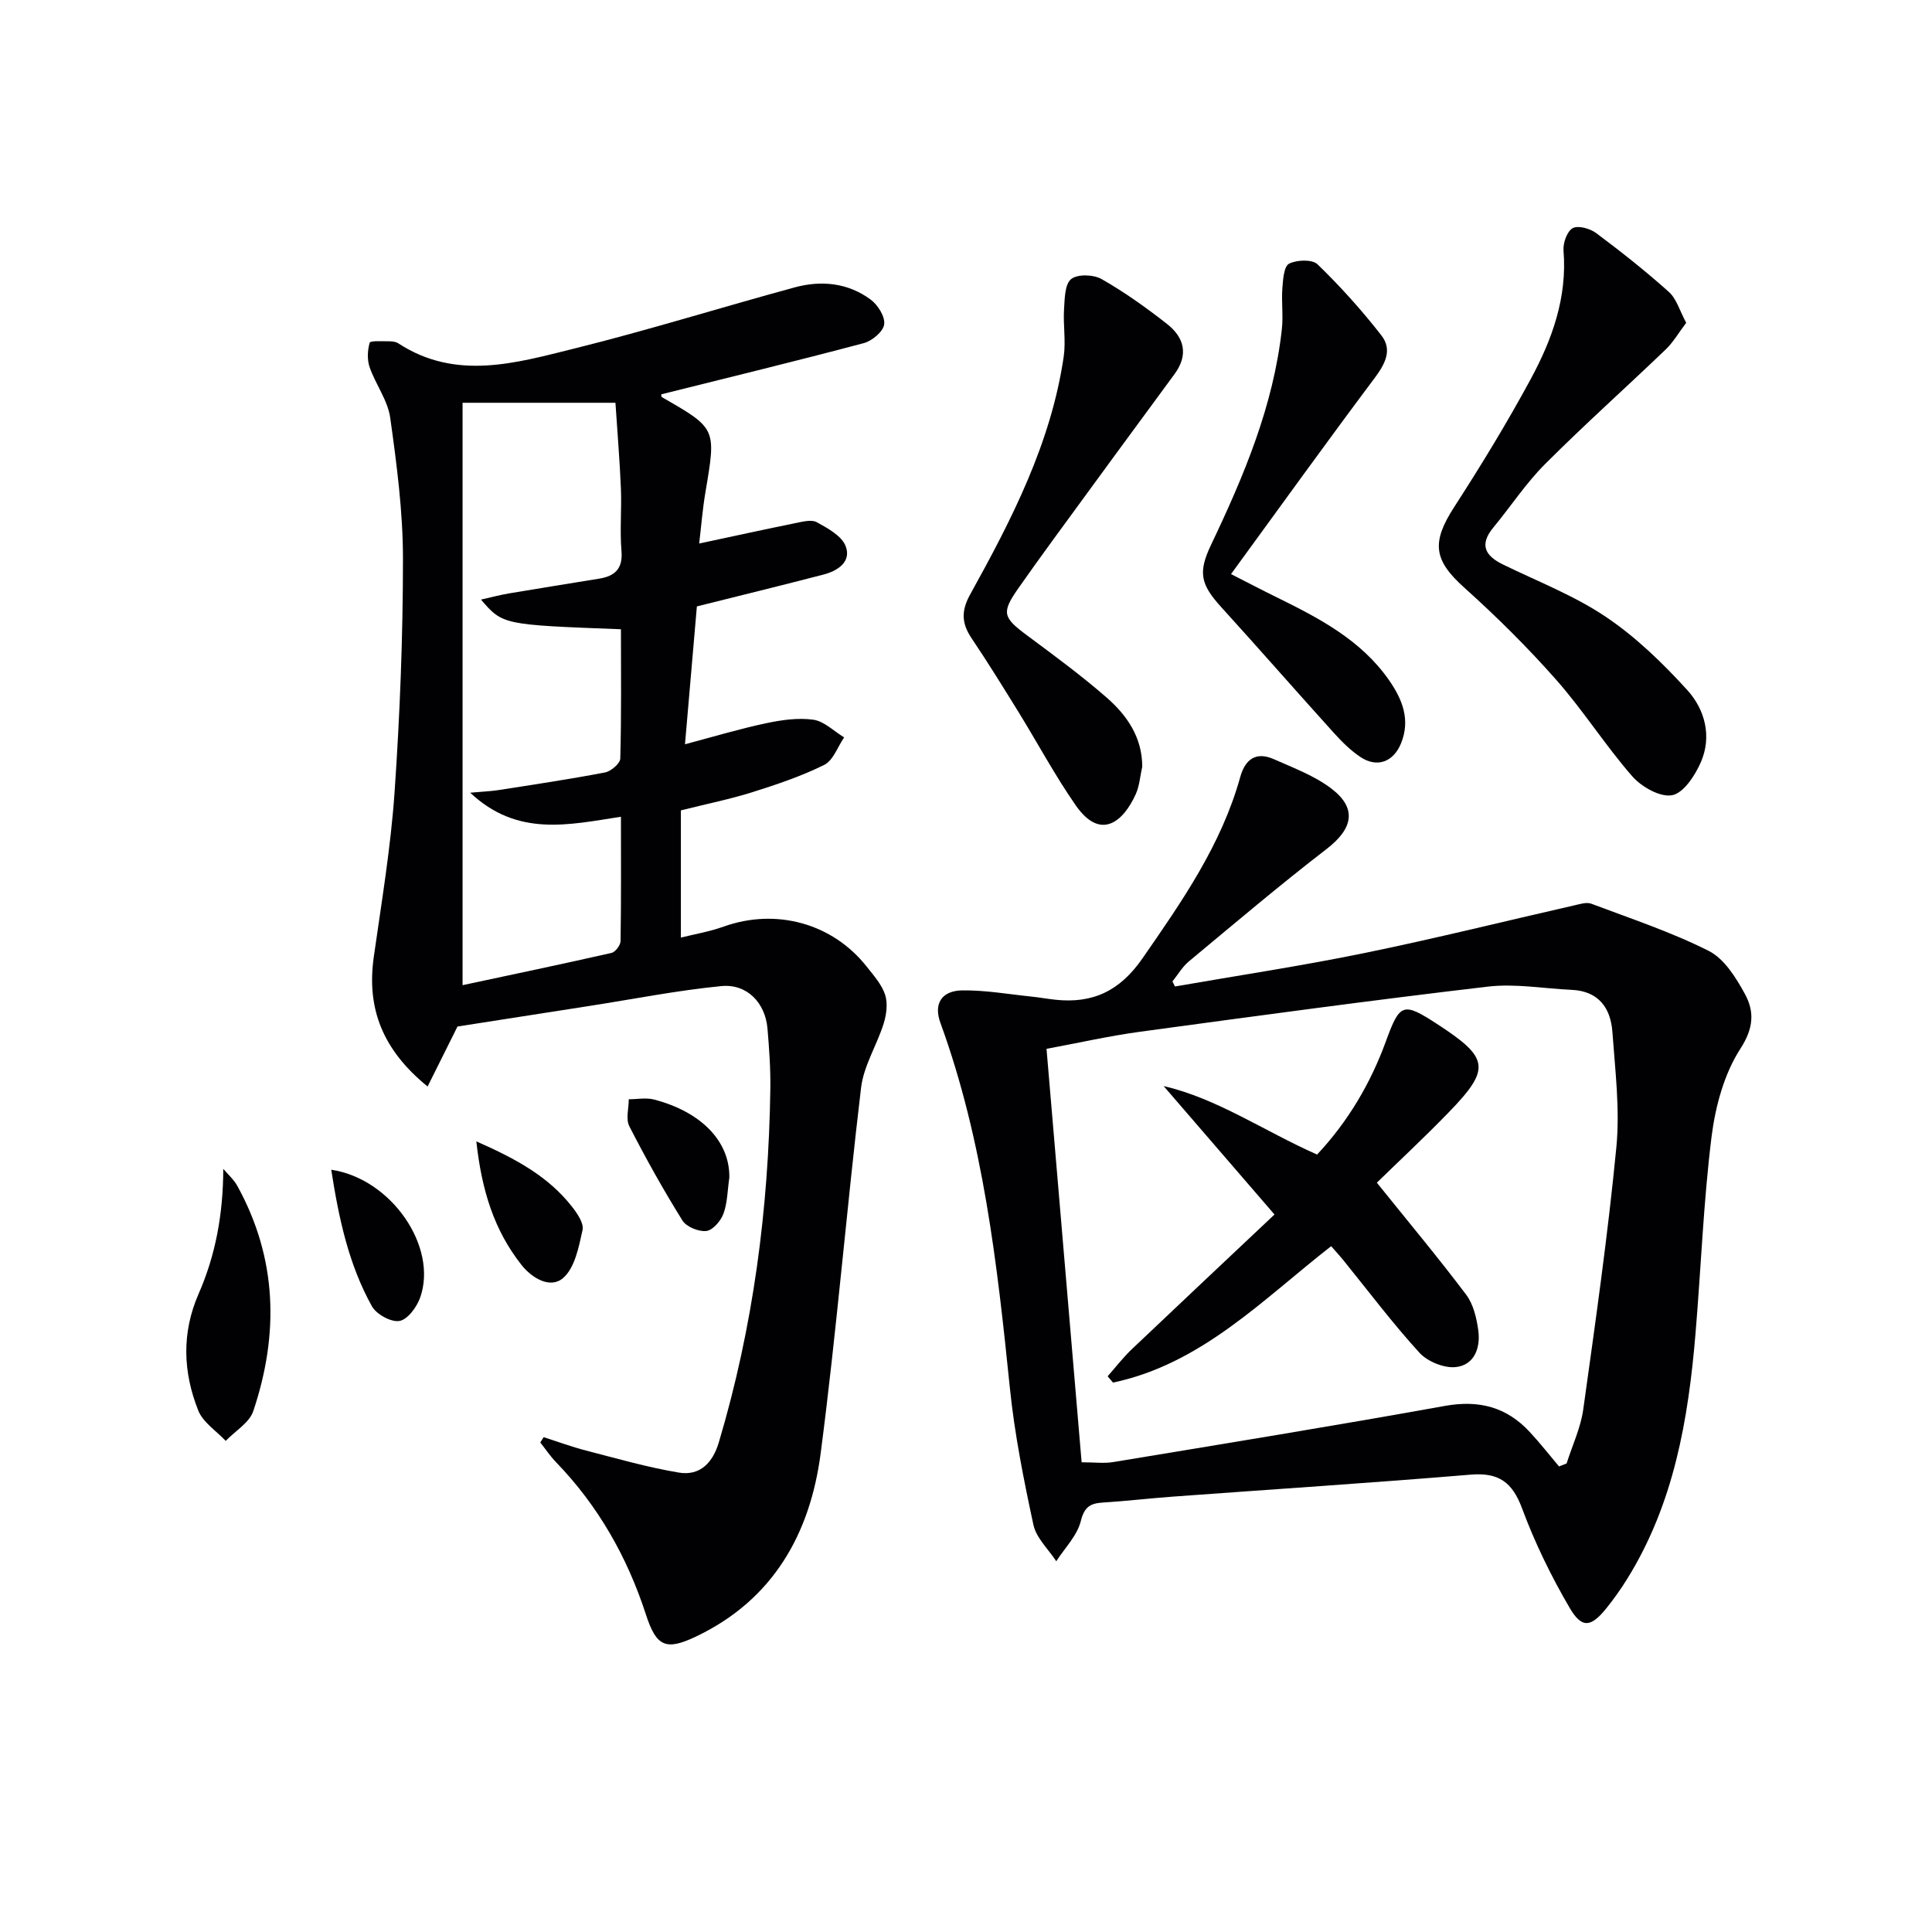
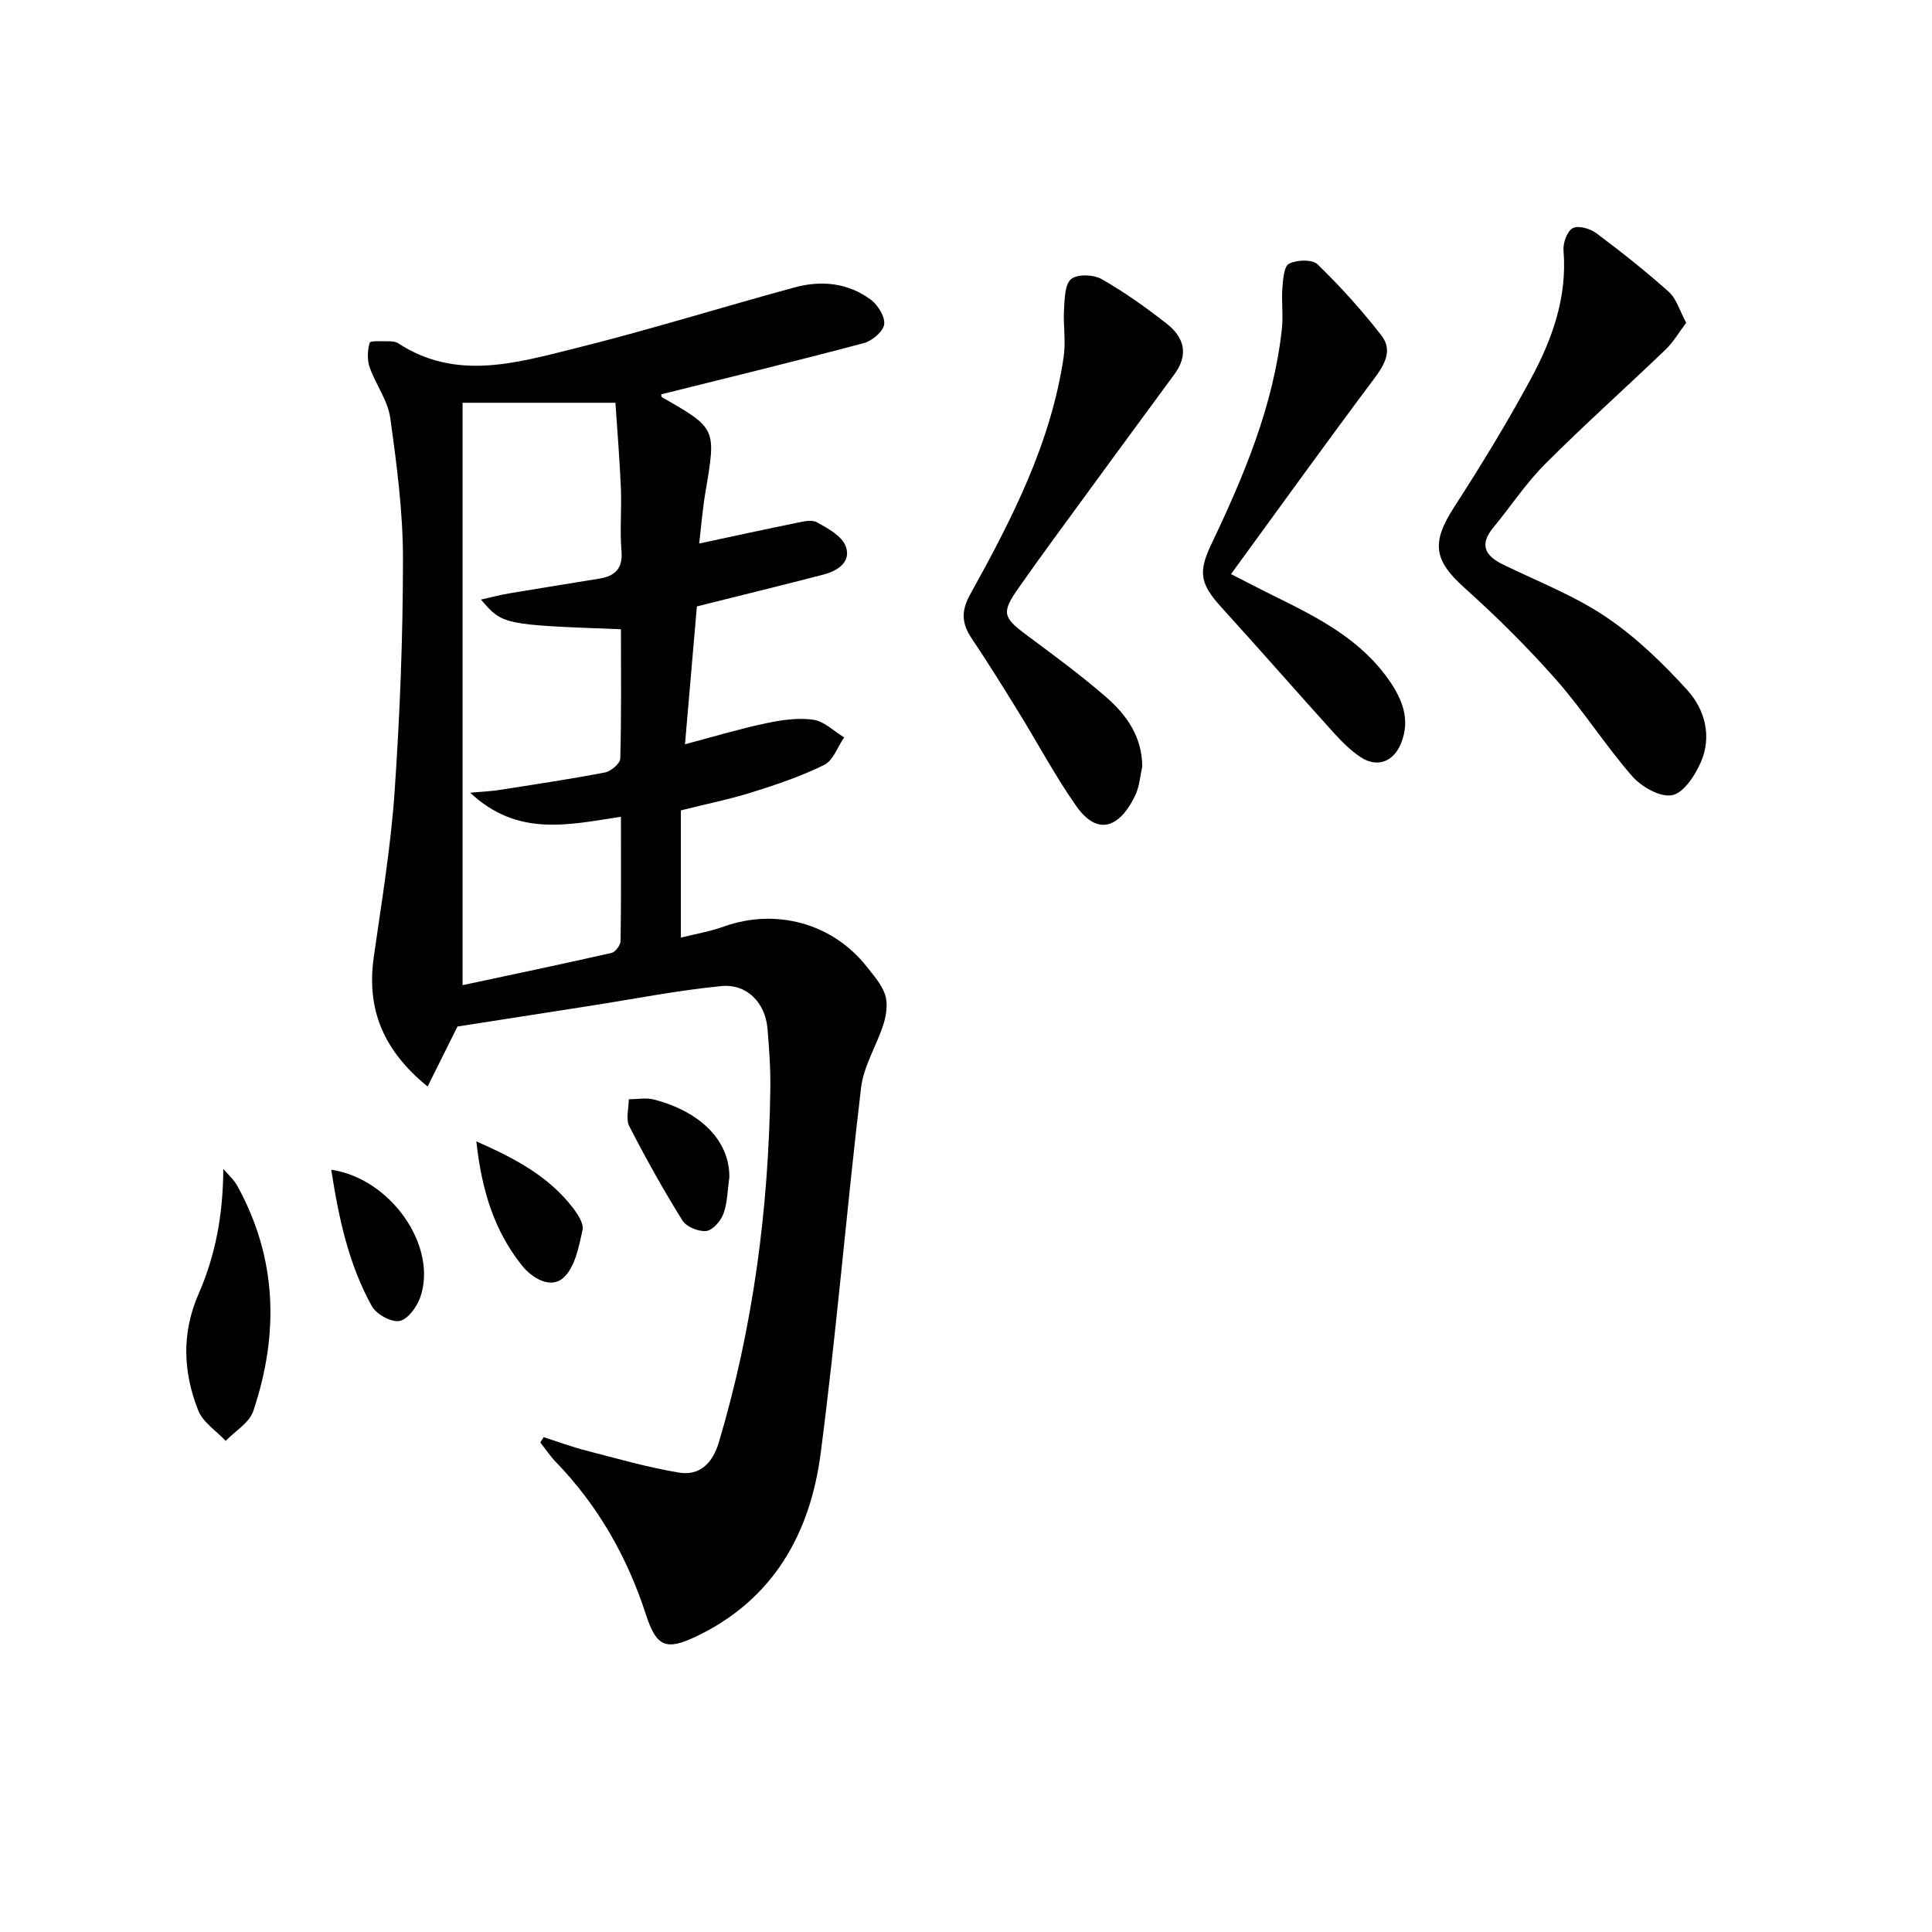
<svg xmlns="http://www.w3.org/2000/svg" enable-background="new 0 0 400 400" viewBox="0 0 400 400">
  <g fill="#010103">
    <path d="m94.72 212.53c-2.29 4.59-4.11 8.26-6.19 12.42-9.39-7.64-12.65-16.23-11.14-26.85 1.61-11.33 3.51-22.66 4.3-34.07 1.11-16.08 1.74-32.23 1.74-48.35 0-9.74-1.29-19.52-2.64-29.19-.51-3.61-3.02-6.9-4.26-10.46-.54-1.55-.45-3.5.01-5.07.14-.46 2.57-.29 3.96-.3.65 0 1.42.07 1.94.41 11.95 7.81 24.38 4.09 36.51 1.08 15.3-3.8 30.36-8.51 45.58-12.65 5.51-1.5 11.02-.95 15.71 2.51 1.5 1.1 3.04 3.55 2.82 5.15-.2 1.49-2.5 3.42-4.22 3.88-13.92 3.7-27.93 7.1-41.93 10.6.01.03-.03.5.15.6 11.27 6.46 11.23 6.45 9.01 19.55-.63 3.71-.92 7.47-1.31 10.74 6.76-1.44 13.35-2.89 19.95-4.23 1.45-.29 3.29-.79 4.4-.18 2.27 1.25 5.14 2.81 5.97 4.94 1.24 3.21-1.59 5.12-4.56 5.89-8.65 2.25-17.33 4.37-26.24 6.6-.81 9.43-1.62 18.82-2.46 28.54 5.89-1.56 11.26-3.18 16.73-4.34 3.21-.68 6.66-1.19 9.85-.74 2.25.32 4.25 2.38 6.37 3.66-1.35 1.95-2.26 4.77-4.12 5.69-4.73 2.35-9.81 4.05-14.87 5.65-4.58 1.44-9.31 2.39-14.81 3.77v26.34c2.69-.68 5.87-1.21 8.86-2.28 10.83-3.87 22.53-.7 29.62 8.3 1.44 1.82 3.1 3.68 3.8 5.8.58 1.78.29 4.09-.29 5.96-1.4 4.48-4.13 8.73-4.68 13.26-3.01 25.22-5.08 50.55-8.37 75.73-2.17 16.61-9.8 30.3-25.77 37.92-6.29 3-8.25 2.13-10.42-4.57-3.86-11.88-9.88-22.49-18.6-31.51-1.21-1.25-2.18-2.72-3.26-4.08.23-.37.46-.74.69-1.1 2.92.93 5.81 2 8.77 2.77 6.38 1.64 12.74 3.48 19.22 4.56 4.39.74 7.04-2.05 8.29-6.27 7.12-23.89 10.31-48.35 10.66-73.21.06-4.14-.24-8.31-.59-12.44-.44-5.3-4.22-9.32-9.55-8.8-9.05.88-18.01 2.66-27 4.06-9.49 1.48-18.97 2.96-27.63 4.31zm2.63-48.41c2.71-.24 4.29-.3 5.85-.54 7.36-1.15 14.73-2.25 22.05-3.65 1.24-.24 3.14-1.85 3.17-2.87.25-8.93.14-17.88.14-26.78-24.48-.92-24.48-.92-28.98-6.14 2.18-.49 4-.98 5.85-1.29 6.21-1.05 12.43-2.03 18.64-3.05 3.21-.53 4.91-2.02 4.6-5.71-.36-4.3.06-8.66-.12-12.99-.25-5.92-.74-11.82-1.13-17.71-10.72 0-20.81 0-31.65 0v120.58c10.16-2.17 20.52-4.34 30.84-6.68.79-.18 1.85-1.59 1.87-2.44.14-8.45.08-16.9.08-25.75-10.9 1.67-21.43 4.22-31.21-4.98z" />
-     <path d="m243.27 204.24c13.06-2.28 26.18-4.25 39.16-6.91 14.6-2.99 29.08-6.6 43.62-9.91 1.11-.25 2.44-.68 3.4-.32 8.18 3.09 16.54 5.85 24.32 9.77 3.22 1.62 5.65 5.54 7.5 8.93 1.97 3.62 1.84 7.03-.94 11.32-3.37 5.22-5.18 11.94-5.97 18.22-1.68 13.5-2.18 27.15-3.32 40.72-1.49 17.84-4.48 35.29-14.16 50.85-1.31 2.11-2.76 4.16-4.33 6.1-3.16 3.9-5.04 4.21-7.57-.12-3.83-6.55-7.21-13.47-9.85-20.59-2.02-5.44-4.85-7.48-10.65-6.99-20.54 1.71-41.1 3.04-61.65 4.55-4.81.35-9.6.92-14.41 1.22-2.61.16-3.9.81-4.65 3.84-.75 3.01-3.31 5.57-5.08 8.32-1.63-2.5-4.14-4.81-4.73-7.53-2.02-9.38-3.91-18.85-4.88-28.38-2.62-25.63-5.49-51.17-14.39-75.59-1.41-3.87.2-6.62 4.52-6.69 4.77-.07 9.55.79 14.33 1.28 1.65.17 3.28.47 4.93.65 7.76.84 13.38-1.8 18.06-8.55 8.18-11.8 16.33-23.48 20.24-37.53 1.04-3.75 3.3-5.35 6.99-3.71 4.07 1.81 8.4 3.42 11.89 6.08 5.39 4.11 4.46 8.31-1.01 12.52-9.71 7.48-19.08 15.43-28.51 23.27-1.35 1.12-2.27 2.75-3.39 4.14.17.35.35.69.53 1.04zm79.51 99.37c.52-.21 1.05-.42 1.57-.62 1.18-3.73 2.92-7.39 3.45-11.22 2.52-18.05 5.1-36.11 6.85-54.25.76-7.86-.25-15.92-.82-23.86-.36-4.97-2.86-8.47-8.42-8.72-5.8-.27-11.69-1.34-17.38-.67-24.05 2.82-48.05 6.09-72.05 9.35-6.32.86-12.57 2.28-19.31 3.53 2.46 28.93 4.85 57.18 7.27 85.6 2.63 0 4.62.27 6.52-.04 22.91-3.79 45.83-7.51 68.68-11.63 7.07-1.27 12.79.22 17.58 5.4 2.13 2.28 4.05 4.75 6.06 7.13z" />
    <path d="m349.11 66.83c-1.52 2-2.66 4-4.25 5.53-8.28 7.94-16.85 15.59-24.96 23.71-3.97 3.97-7.1 8.77-10.7 13.12-2.96 3.57-1.77 5.86 1.99 7.69 7.15 3.49 14.7 6.41 21.25 10.81 6.24 4.19 11.82 9.6 16.9 15.19 3.65 4.02 5.13 9.59 2.8 14.93-1.2 2.75-3.57 6.38-5.95 6.83-2.47.47-6.34-1.73-8.26-3.93-5.57-6.37-10.13-13.62-15.73-19.96-5.93-6.72-12.34-13.07-19.01-19.06-6.35-5.7-6.89-9.32-2.13-16.69 5.58-8.64 10.95-17.44 15.84-26.48 4.45-8.21 7.6-16.94 6.81-26.64-.13-1.56.73-3.99 1.9-4.64 1.12-.62 3.59.07 4.85 1.01 5.17 3.86 10.25 7.88 15.06 12.19 1.58 1.41 2.24 3.89 3.59 6.39z" />
    <path d="m236.49 158.73c-.44 1.92-.56 3.98-1.36 5.73-2.56 5.63-7.24 9.7-12.41 2.28-4.34-6.24-7.94-12.99-11.94-19.47-3.14-5.08-6.29-10.17-9.62-15.12-2.07-3.08-2.2-5.65-.29-9.09 8.61-15.54 16.74-31.34 19.36-49.23.47-3.22-.14-6.58.07-9.85.14-2.17.15-5.15 1.48-6.21 1.32-1.06 4.64-.94 6.31.02 4.74 2.7 9.23 5.91 13.53 9.28 3.55 2.79 4.52 6.35 1.54 10.4-8.38 11.36-16.71 22.76-25.04 34.16-2.45 3.35-4.87 6.73-7.25 10.12-3.57 5.09-3.28 6.06 1.81 9.83 5.59 4.15 11.22 8.29 16.46 12.86 4.16 3.65 7.34 8.16 7.35 14.29z" />
    <path d="m254.87 118.86c3.85 1.96 6.57 3.39 9.33 4.74 8.83 4.35 17.55 8.84 23.39 17.23 2.76 3.97 4.47 8.2 2.47 13.09-1.57 3.84-4.95 5.1-8.39 2.82-2.04-1.36-3.85-3.17-5.51-5-7.8-8.63-15.46-17.4-23.28-26-4.34-4.77-4.87-7.22-2.14-12.95 6.8-14.27 12.92-28.77 14.66-44.69.3-2.78-.11-5.63.1-8.42.14-1.79.31-4.53 1.38-5.08 1.6-.82 4.82-.94 5.91.13 4.72 4.58 9.16 9.51 13.21 14.71 2.37 3.04.73 6-1.5 8.97-9.83 13.11-19.4 26.43-29.63 40.45z" />
    <path d="m46.23 242c.98 1.17 2.18 2.21 2.9 3.52 8.29 15.02 8.65 30.71 3.31 46.63-.81 2.42-3.76 4.13-5.71 6.17-1.94-2.07-4.7-3.83-5.68-6.28-3.16-7.95-3.48-16.06.08-24.19 3.49-7.98 5.06-16.39 5.1-25.85z" />
    <path d="m151 243.81c-.38 2.59-.38 5.18-1.21 7.46-.55 1.5-2.2 3.43-3.54 3.59-1.59.19-4.14-.85-4.96-2.17-3.95-6.34-7.6-12.88-11-19.52-.76-1.49-.11-3.7-.11-5.58 1.75 0 3.6-.37 5.24.06 9.91 2.59 15.71 8.77 15.58 16.16z" />
    <path d="m68.58 242.18c12.5 1.87 22.12 16.01 18.41 26.47-.7 1.97-2.59 4.55-4.29 4.84-1.72.3-4.77-1.38-5.7-3.04-4.84-8.7-6.87-18.3-8.42-28.27z" />
    <path d="m98.62 236.31c8.4 3.69 14.96 7.35 19.79 13.5 1.09 1.39 2.51 3.45 2.2 4.85-.77 3.5-1.58 7.79-4 9.92-2.64 2.32-6.46.08-8.64-2.69-5.65-7.15-8.24-15.41-9.35-25.58z" />
-     <path d="m263.87 251.45c-8.46-9.8-15.7-18.19-22.95-26.59 11.08 2.56 20.79 9.32 31.77 14.18 6.34-6.77 11.04-14.65 14.25-23.46 2.89-7.92 3.55-8.16 10.66-3.53 10.75 6.99 11.1 9.22 2.33 18.26-5.09 5.25-10.45 10.24-14.87 14.55 6.5 8.08 12.69 15.49 18.5 23.2 1.49 1.98 2.15 4.82 2.5 7.37.5 3.6-.8 7.2-4.66 7.61-2.42.26-5.84-1.14-7.52-2.97-5.6-6.14-10.61-12.81-15.85-19.28-.73-.89-1.52-1.74-2.43-2.78-14.16 11.04-26.83 24.37-45.16 28.24-.37-.43-.75-.86-1.12-1.3 1.67-1.89 3.22-3.91 5.04-5.64 10.11-9.6 20.26-19.13 29.51-27.86z" />
  </g>
</svg>